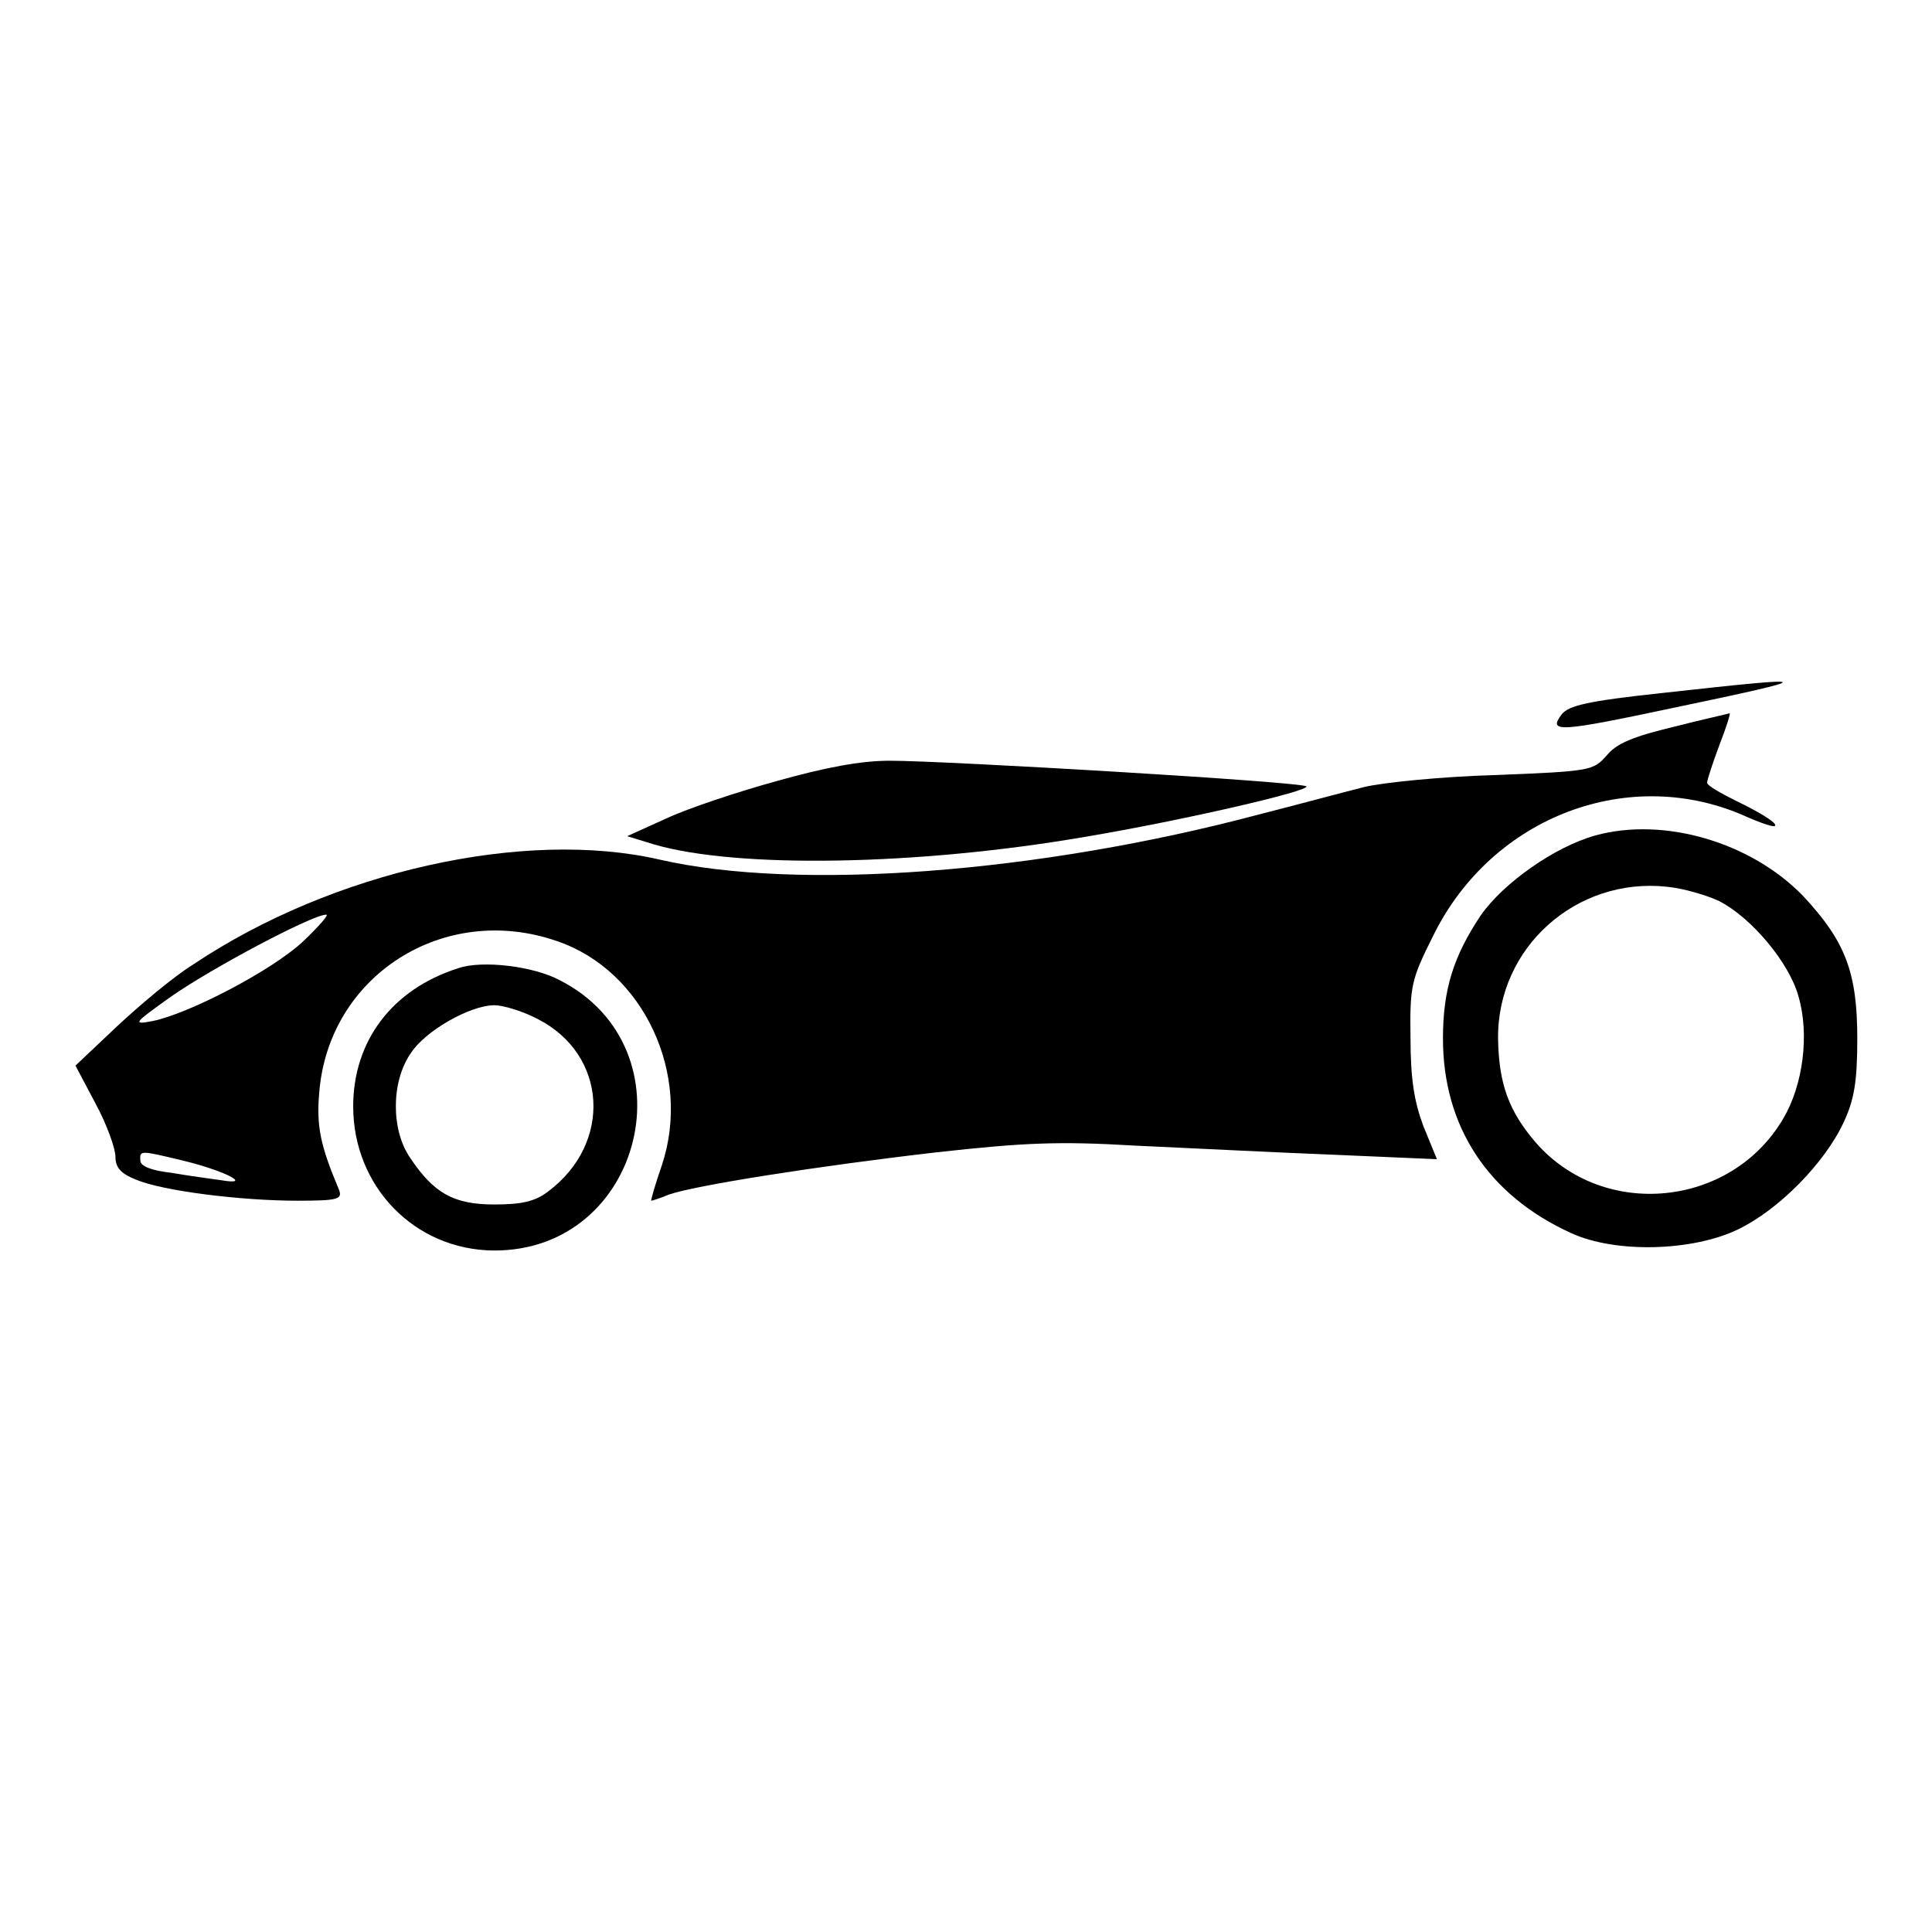
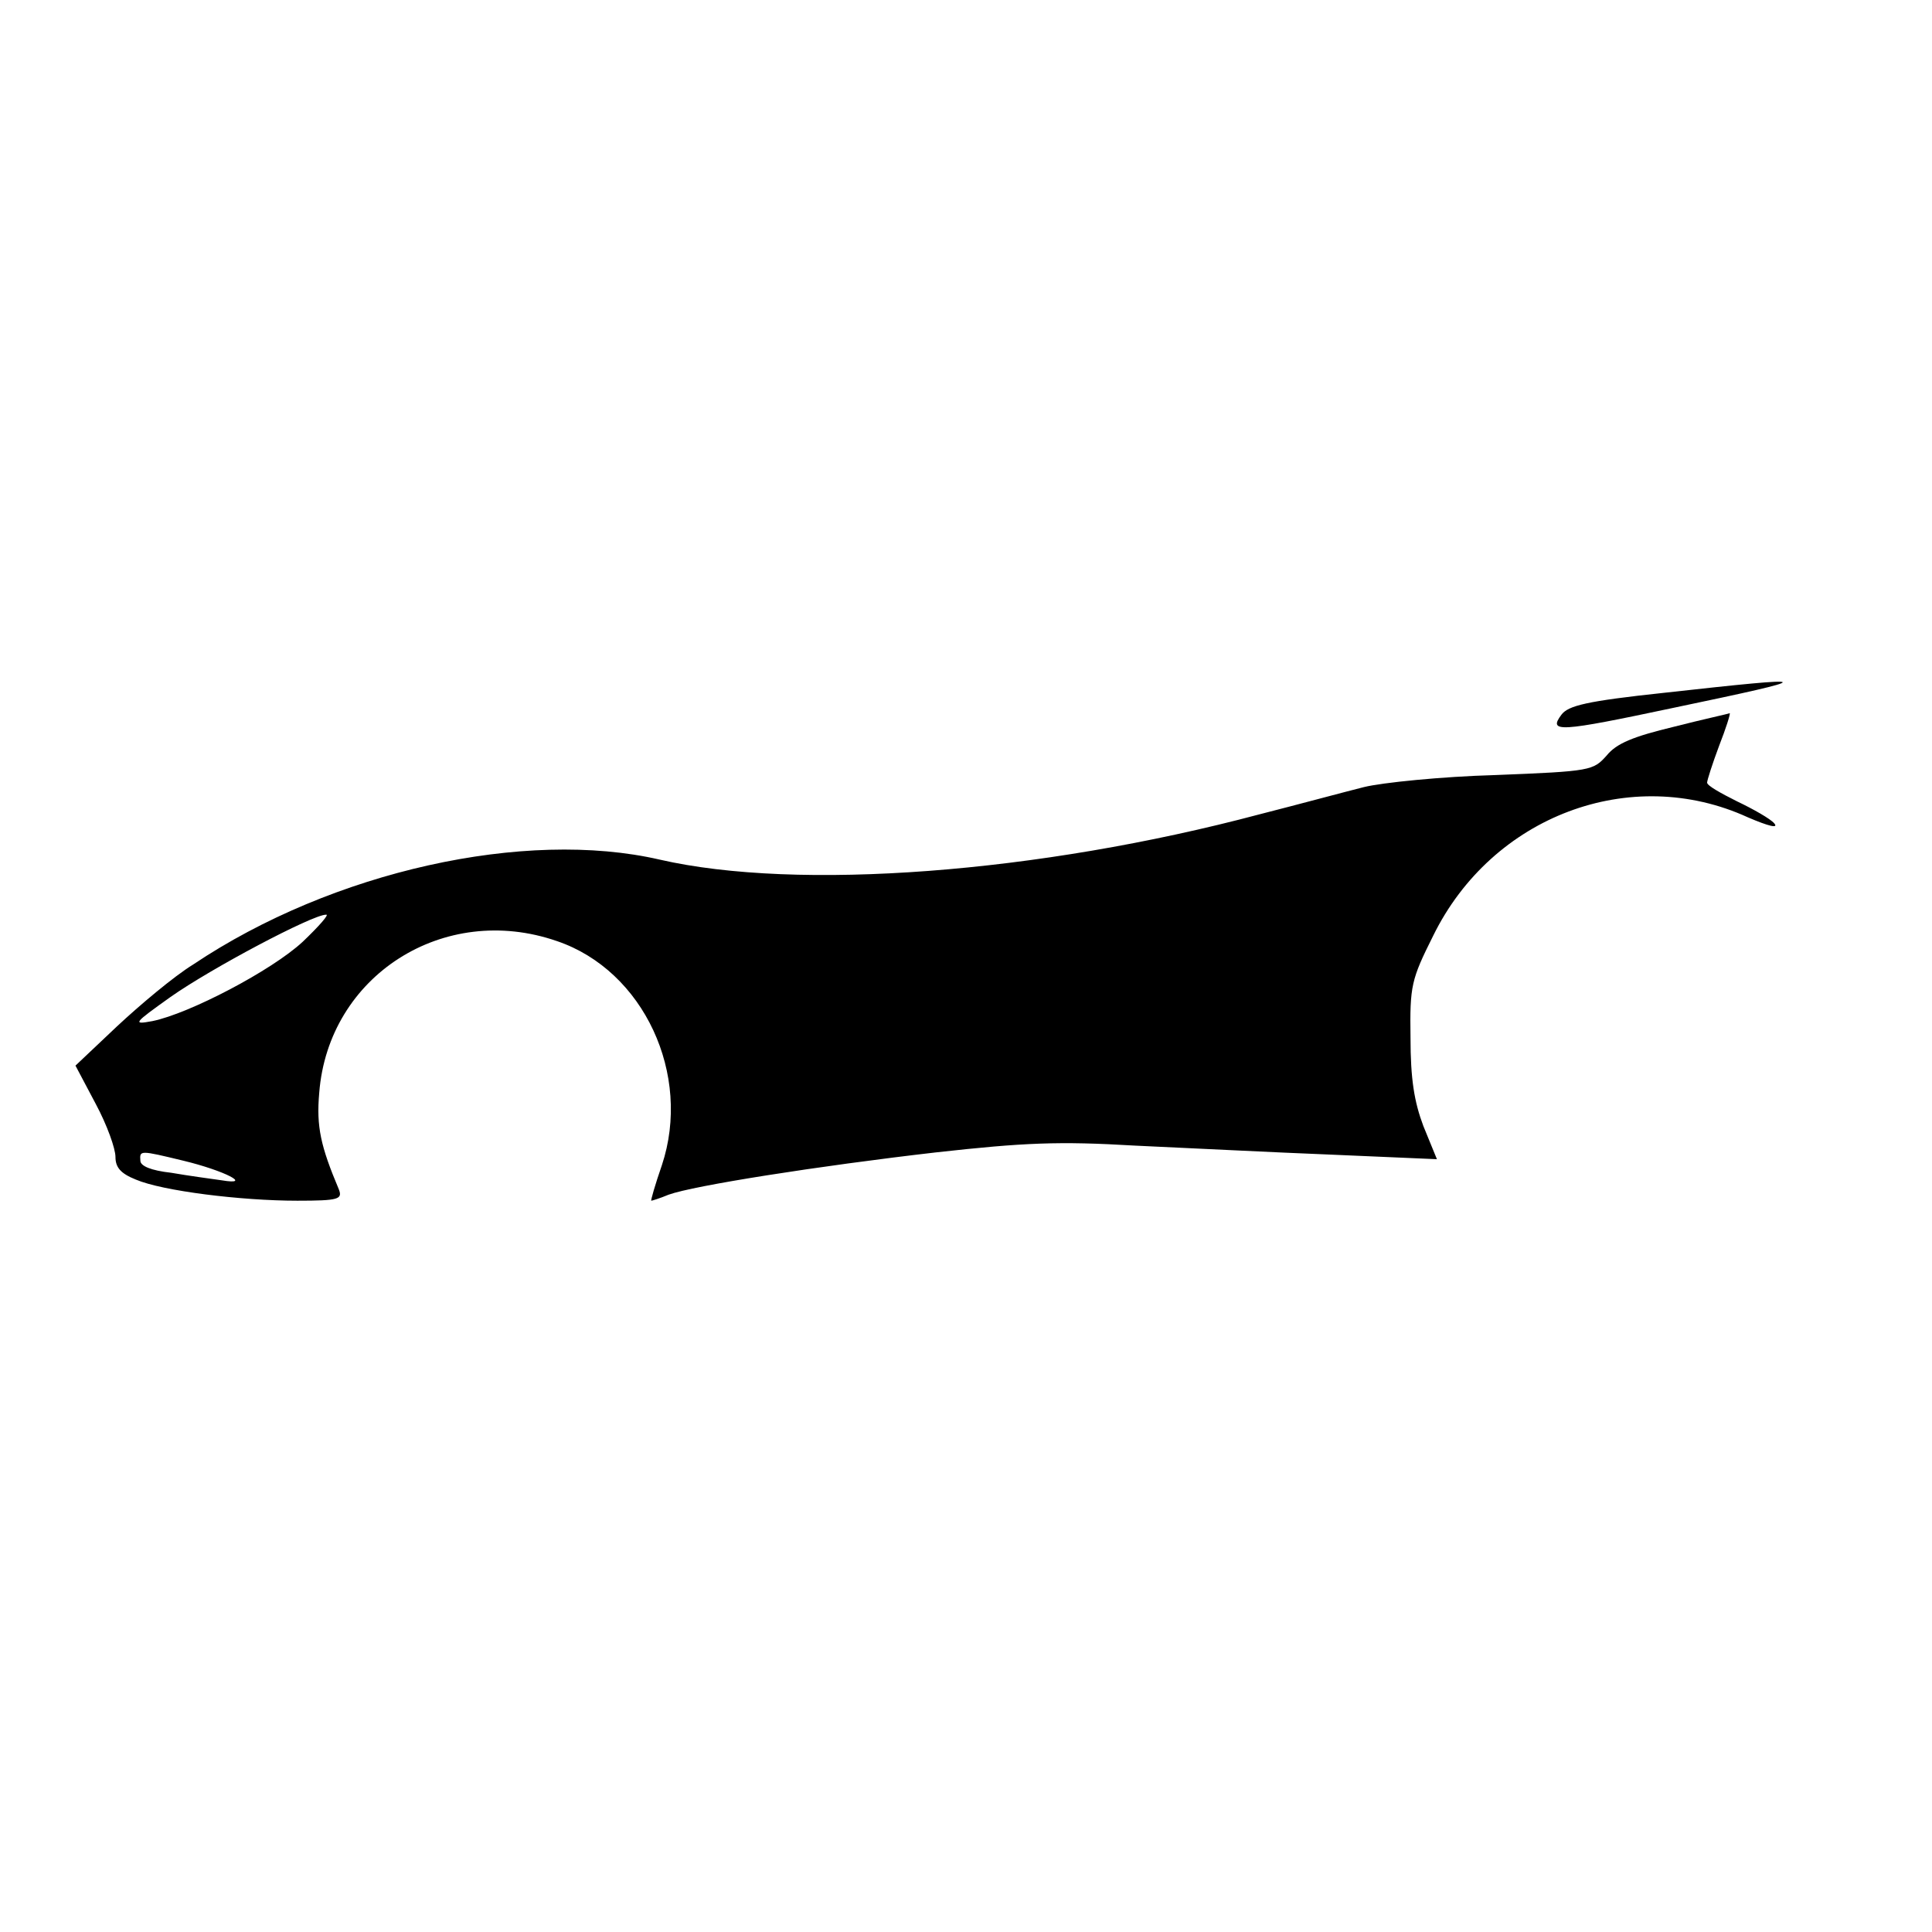
<svg xmlns="http://www.w3.org/2000/svg" version="1.1" x="0px" y="0px" viewBox="0 0 256 256" enable-background="new 0 0 256 256" xml:space="preserve">
  <g>
    <g>
      <g>
        <path fill="#000000" d="M220.5,91.8c-10.3,1.1-12.7,1.7-13.6,2.9c-1.8,2.4-0.3,2.3,14.8-0.9C241.3,89.7,241.2,89.5,220.5,91.8z" />
        <path fill="#000000" d="M221.8,96.3c-5.4,1.3-7.6,2.2-8.9,3.8c-1.8,2-2,2.1-14.8,2.6c-7.1,0.2-15,1-17.4,1.6c-2.4,0.6-8.7,2.3-13.8,3.6c-29.3,7.8-61.2,10.2-79.5,6c-17.8-4.1-43.3,1.5-61.8,13.9c-2.6,1.6-7.1,5.4-10.1,8.2l-5.5,5.2l2.7,5.1c1.5,2.8,2.6,5.9,2.6,7c0,1.4,0.7,2.2,2.7,3c3.5,1.5,13.9,2.8,21.4,2.8c5.5,0,6-0.2,5.5-1.5c-2.4-5.7-3-8.3-2.6-12.8c1.2-15.5,16.5-25.3,31.5-20.1c11.5,3.9,17.9,17.7,13.9,29.7c-0.9,2.6-1.5,4.7-1.4,4.7c0.1,0,1.1-0.3,2.3-0.8c3.3-1.2,19.8-3.8,35.4-5.6c11.7-1.3,16.3-1.5,26.4-0.9c6.7,0.3,18.4,0.9,26.1,1.2l13.9,0.6l-1.8-4.4c-1.2-3.2-1.7-6.2-1.7-11.7c-0.1-6.9,0.1-7.7,3-13.5c7.8-15.9,26.2-22.8,41.7-15.7c2.8,1.2,4.1,1.5,3.5,0.8c-0.5-0.6-2.8-1.9-4.9-2.9c-2.2-1.1-4-2.1-4-2.5c0-0.3,0.7-2.5,1.6-4.9c0.9-2.3,1.5-4.2,1.4-4.3C229,94.6,225.7,95.3,221.8,96.3z M40.1,124.8c-4.1,3.8-15,9.5-19.9,10.5c-2.7,0.5-2.5,0.3,2.4-3.2c5.4-3.8,18.8-10.9,20.6-10.9C43.7,121.1,42.3,122.7,40.1,124.8z M24.3,153.8c5.4,1.3,9.3,3.3,5.1,2.6c-1.4-0.2-4.4-0.6-6.7-1c-2.7-0.3-4.1-0.9-4.1-1.6C18.5,152.4,18.5,152.4,24.3,153.8z" />
-         <path fill="#000000" d="M102.9,103.5c-5.1,1.4-11.7,3.6-14.5,4.9l-5.3,2.4l3.6,1.1c11,3.2,34.9,2.8,57-1c13.1-2.2,29.9-6.1,29.4-6.7c-0.5-0.6-47.8-3.4-55.2-3.4C114,100.8,109.3,101.7,102.9,103.5z" />
-         <path fill="#000000" d="M211.4,110.7c-5.4,1.5-12.2,6.3-15.2,10.6c-3.6,5.4-5,9.8-5,16.3c0,11.7,6,20.8,17,25.8c5.9,2.7,16.1,2.4,22.1-0.5c5.4-2.6,11.5-8.8,14-14.2c1.4-3,1.8-5.4,1.8-11.1c0-8.8-1.6-12.9-7.2-18.9C232,111.6,220.5,108.2,211.4,110.7z M227.8,119.4c4.3,2.2,9.3,8.2,10.5,12.6c1.5,5.1,0.6,11.8-2,16.2c-6.9,11.8-23.8,13.5-32.8,3.2c-3.6-4.2-4.9-7.8-5-13.8c-0.1-12.1,10.4-21.4,22.4-20.1C223,117.7,226.1,118.6,227.8,119.4z" />
-         <path fill="#000000" d="M60.7,128.3c-8.8,2.8-13.9,9.7-13.9,18.3c0,10.6,8.1,19,18.6,19.1c19.9,0.1,26.4-26.8,8.8-35.8C70.7,128,63.8,127.2,60.7,128.3z M71.2,135c9.3,4.7,10,16.5,1.4,22.9c-1.7,1.3-3.5,1.7-7.1,1.7c-5.4,0-8-1.5-11.1-6.1c-2.6-3.7-2.6-10.1,0-13.9c1.9-3,7.9-6.4,11.1-6.4C66.7,133.2,69.3,134,71.2,135z" />
      </g>
    </g>
  </g>
</svg>